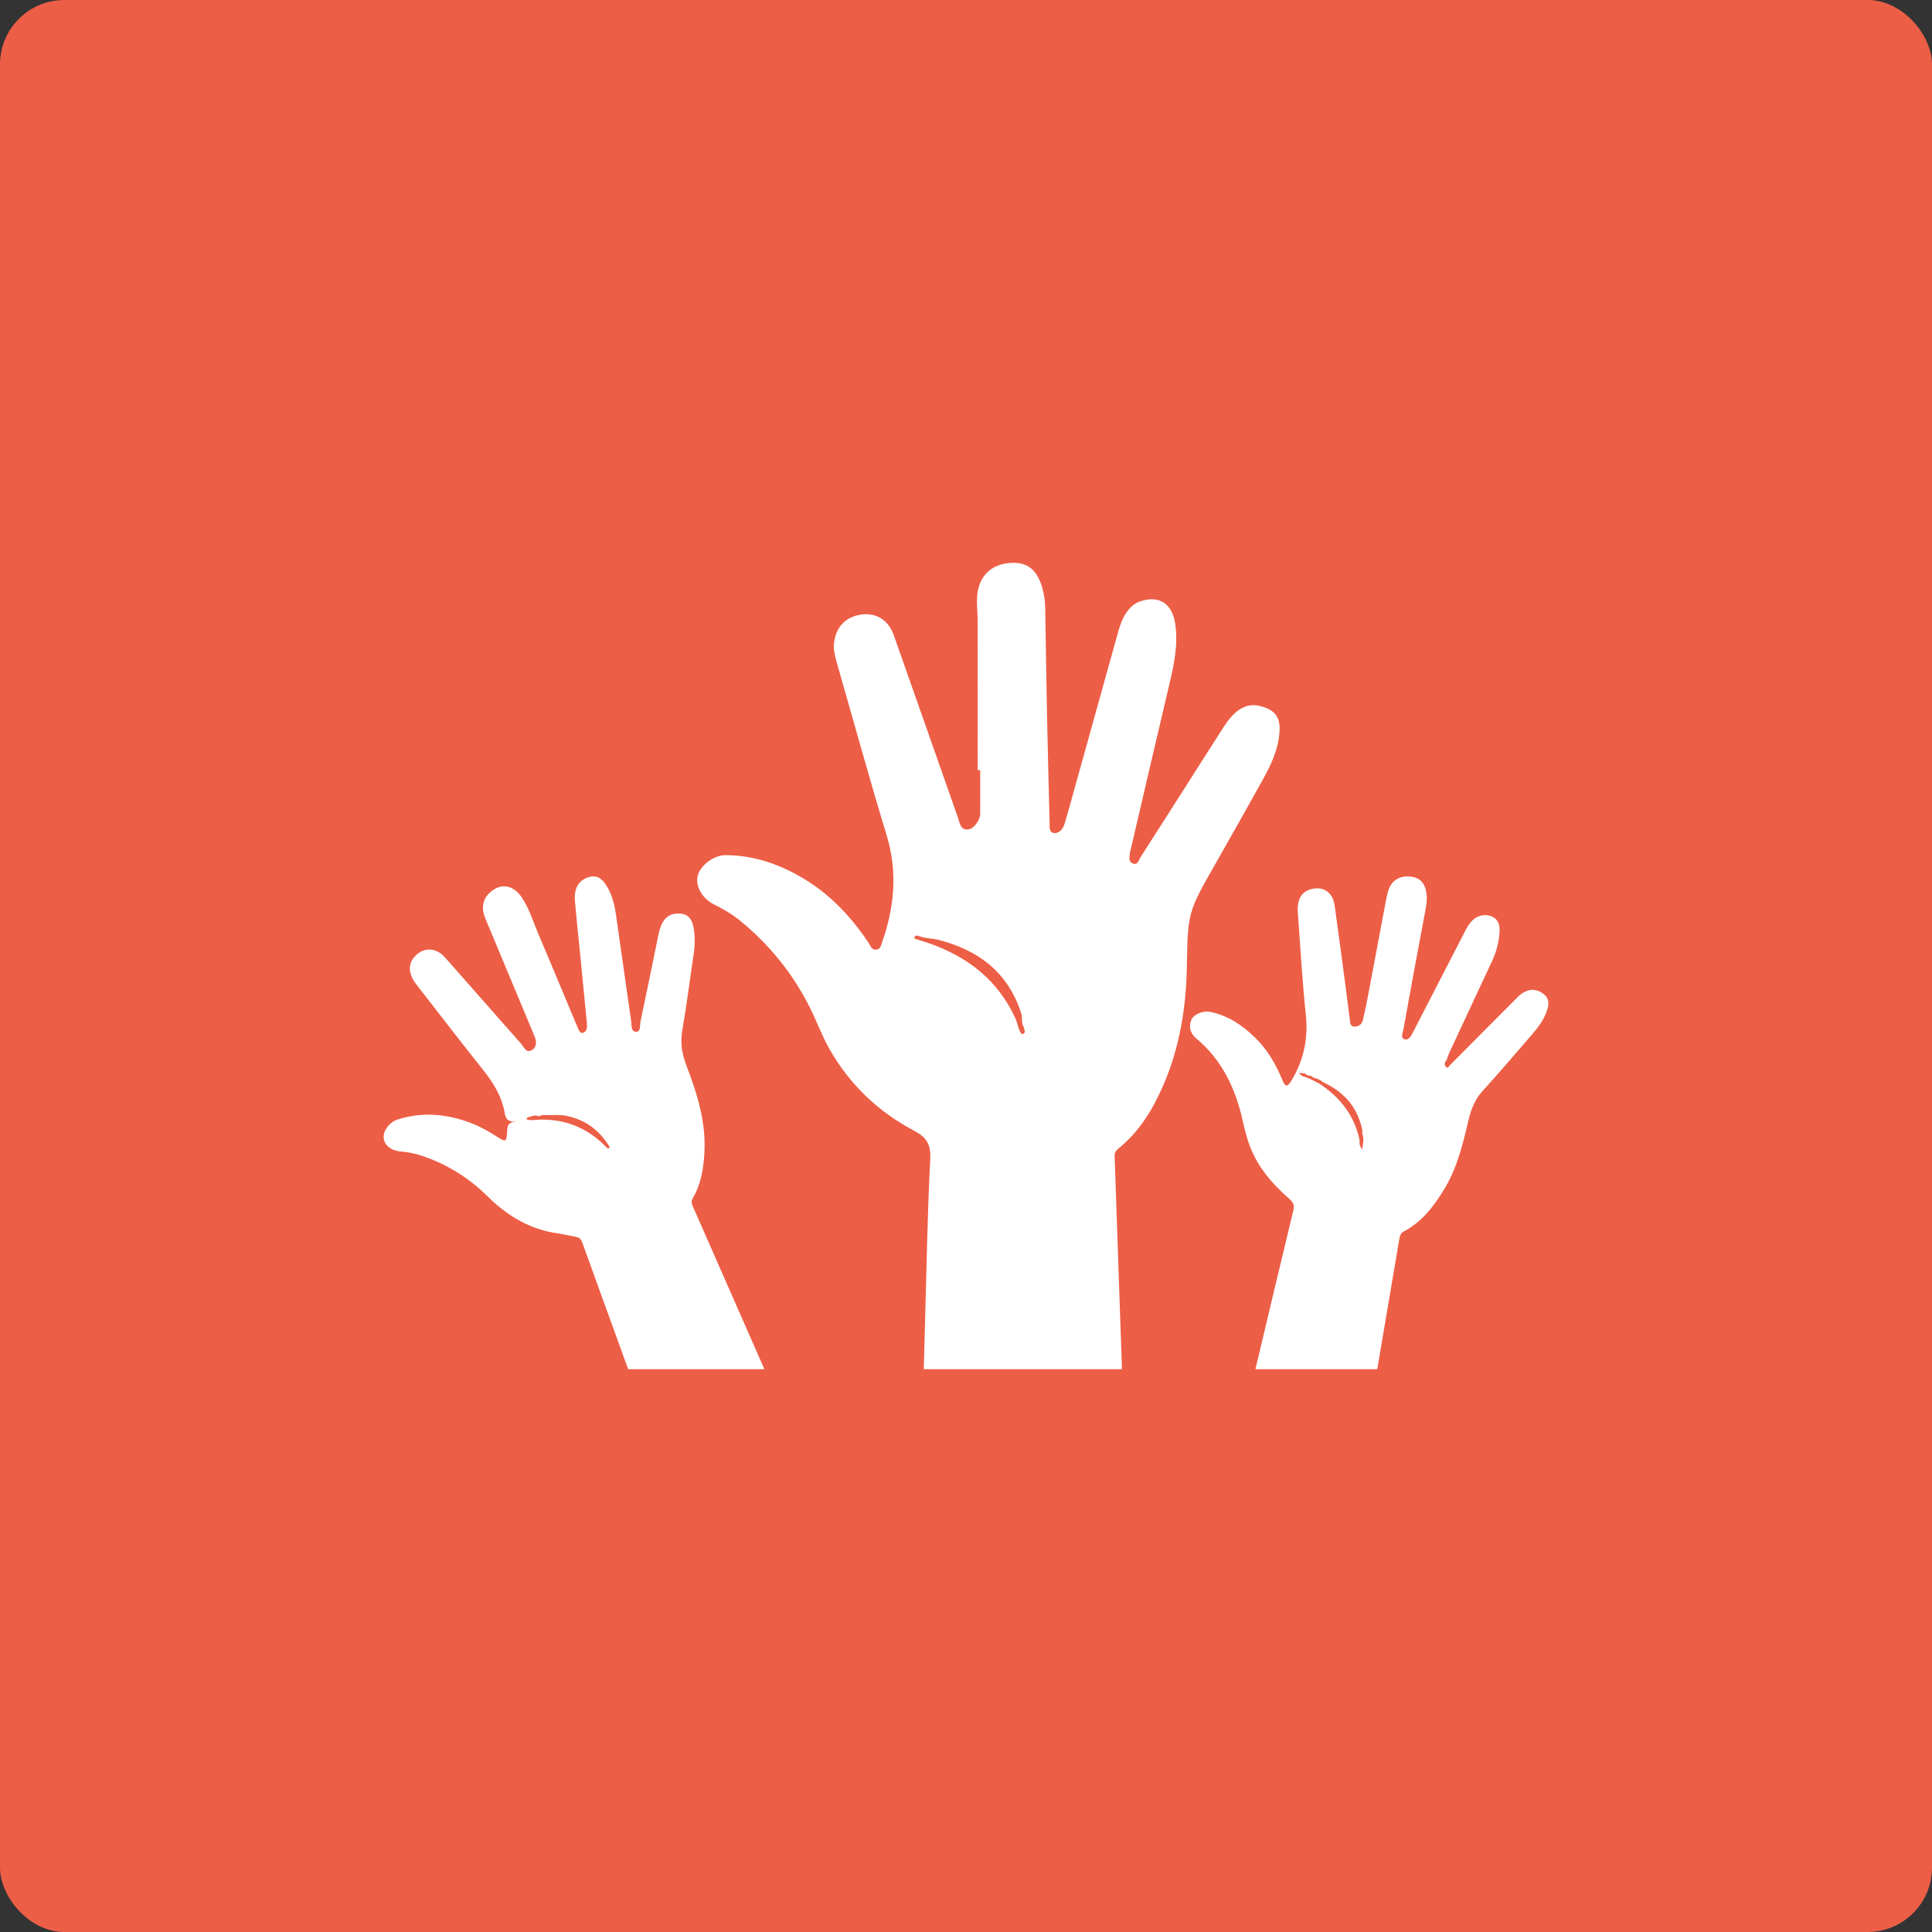
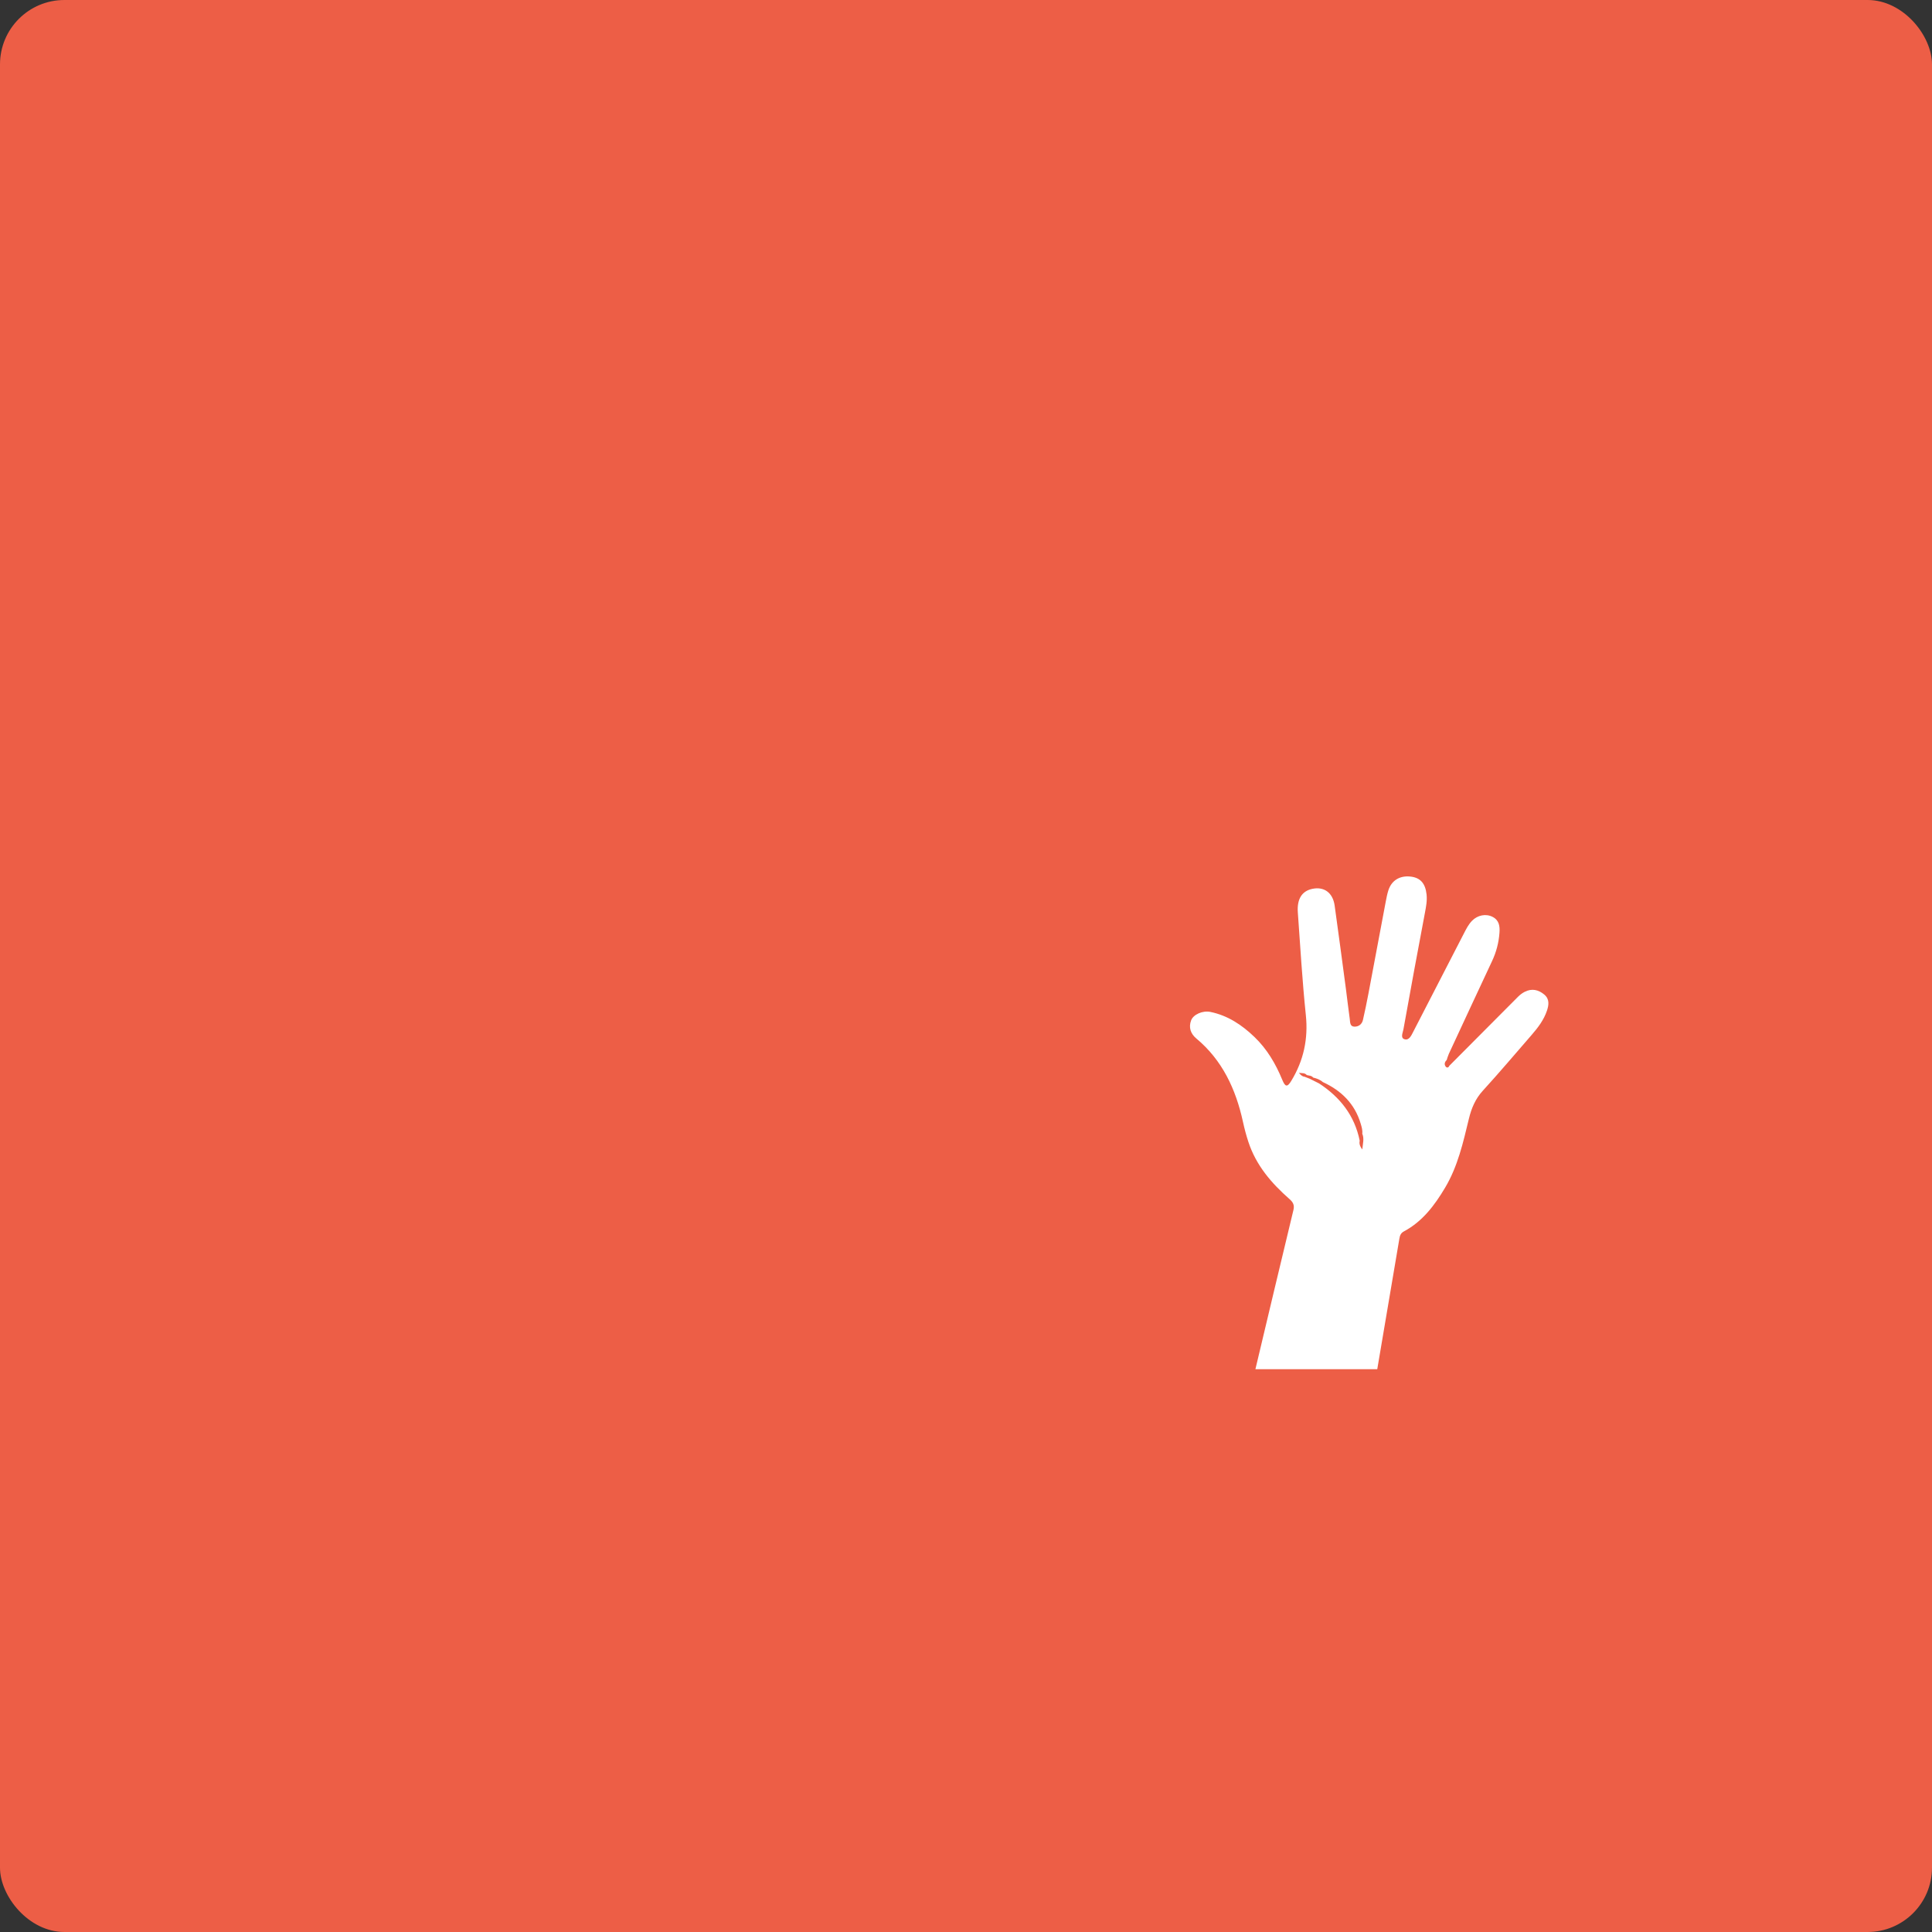
<svg xmlns="http://www.w3.org/2000/svg" width="120" height="120" viewBox="0 0 120 120" fill="none">
  <rect x="0" y="0" width="120" height="120" fill="#333333" stroke="none" />
  <rect width="120" height="120" rx="4" fill="#ED5E46" />
-   <path d="M43.028 74.427C43.536 73.563 43.693 72.609 43.751 71.628C43.866 69.704 43.302 67.915 42.624 66.154C42.354 65.451 42.248 64.763 42.377 64.006C42.649 62.426 42.854 60.834 43.086 59.247C43.169 58.685 43.18 58.121 43.068 57.565C42.987 57.164 42.8 56.812 42.325 56.754C41.843 56.695 41.438 56.822 41.175 57.266C41.014 57.537 40.943 57.834 40.881 58.135C40.516 59.908 40.159 61.682 39.783 63.452C39.734 63.681 39.812 64.092 39.507 64.086C39.176 64.079 39.238 63.66 39.201 63.413C38.876 61.202 38.576 58.987 38.254 56.776C38.156 56.097 37.977 55.437 37.571 54.861C37.302 54.481 36.96 54.336 36.495 54.504C35.93 54.709 35.644 55.191 35.71 55.959C35.803 57.047 35.923 58.132 36.03 59.218C36.173 60.678 36.313 62.138 36.456 63.598C36.479 63.835 36.441 64.099 36.203 64.151C36.003 64.195 35.925 63.933 35.853 63.763C35.059 61.873 34.28 59.977 33.471 58.093C33.135 57.309 32.896 56.477 32.421 55.758C31.865 54.918 31.052 54.825 30.375 55.489C29.964 55.891 29.891 56.44 30.147 57.053C31.162 59.48 32.17 61.91 33.188 64.336C33.329 64.671 33.36 65.014 33.049 65.214C32.684 65.448 32.55 65.036 32.377 64.841C30.795 63.057 29.227 61.261 27.646 59.475C27.049 58.8 26.234 58.817 25.694 59.491C25.333 59.943 25.384 60.533 25.853 61.136C27.209 62.882 28.557 64.635 29.936 66.364C30.587 67.179 31.145 68.026 31.336 69.066C31.395 69.56 31.65 69.745 32.103 69.62C32.184 69.598 32.265 69.578 32.347 69.557L32.589 69.494C32.635 69.481 32.681 69.469 32.727 69.458C32.732 69.442 32.741 69.425 32.758 69.409C32.947 69.356 33.13 69.273 33.334 69.287L33.336 69.313C33.522 69.37 33.687 69.206 33.874 69.263C34.329 69.266 34.782 69.22 35.237 69.319C36.349 69.561 37.184 70.17 37.784 71.113C37.858 71.204 37.93 71.295 37.741 71.336C36.464 69.968 34.887 69.388 33.015 69.574C32.932 69.582 32.845 69.558 32.76 69.549C32.73 69.522 32.72 69.494 32.725 69.467L32.687 69.471C32.526 69.511 32.366 69.553 32.206 69.594C31.935 69.703 31.548 69.655 31.515 70.089C31.508 70.174 31.5 70.259 31.494 70.344C31.454 70.92 31.4 70.948 30.904 70.626C30.384 70.287 29.846 69.98 29.263 69.757C27.767 69.185 26.247 69.043 24.699 69.533C24.184 69.696 23.782 70.249 23.83 70.683C23.881 71.145 24.293 71.471 24.91 71.524C25.291 71.557 25.663 71.622 26.027 71.735C27.676 72.247 29.092 73.126 30.314 74.333C31.527 75.532 32.94 76.377 34.677 76.613C35.036 76.662 35.388 76.756 35.745 76.819C35.947 76.854 36.079 76.931 36.155 77.143C36.934 79.314 37.726 81.48 38.511 83.648C38.68 84.113 38.848 84.578 39.016 85.043H47.478C45.994 81.662 44.51 78.28 43.02 74.902C42.942 74.726 42.93 74.594 43.028 74.427H43.028Z" fill="white" />
  <path d="M95.911 61.768C95.546 61.467 95.143 61.384 94.712 61.599C94.56 61.674 94.416 61.783 94.295 61.903C92.867 63.331 91.444 64.765 90.02 66.197C89.968 66.329 89.86 66.333 89.793 66.245C89.691 66.108 89.73 65.961 89.855 65.843V65.843C89.9 65.713 89.934 65.579 89.991 65.455C90.883 63.534 91.776 61.612 92.675 59.694C92.938 59.135 93.09 58.552 93.135 57.936C93.165 57.529 93.115 57.16 92.714 56.952C92.295 56.734 91.777 56.837 91.432 57.19C91.21 57.416 91.071 57.697 90.927 57.975C89.876 60.014 88.825 62.052 87.776 64.091C87.654 64.328 87.516 64.639 87.233 64.548C86.969 64.463 87.131 64.145 87.168 63.942C87.604 61.524 88.046 59.108 88.505 56.694C88.577 56.314 88.648 55.945 88.607 55.557C88.533 54.863 88.215 54.507 87.595 54.444C86.935 54.377 86.428 54.69 86.233 55.304C86.159 55.536 86.114 55.777 86.068 56.017C85.709 57.917 85.356 59.819 84.995 61.719C84.891 62.266 84.779 62.812 84.654 63.355C84.591 63.625 84.38 63.773 84.123 63.767C83.835 63.759 83.864 63.481 83.836 63.288C83.748 62.667 83.679 62.043 83.597 61.422C83.366 59.695 83.138 57.968 82.897 56.243C82.785 55.451 82.246 55.058 81.522 55.206C80.866 55.34 80.549 55.833 80.611 56.68C80.765 58.8 80.886 60.924 81.107 63.037C81.263 64.527 80.969 65.874 80.207 67.129C79.956 67.544 79.828 67.518 79.642 67.064C79.234 66.071 78.699 65.163 77.926 64.418C77.141 63.661 76.256 63.072 75.178 62.852C74.695 62.754 74.118 63.012 73.982 63.378C73.818 63.819 73.954 64.208 74.304 64.501C75.922 65.85 76.758 67.648 77.201 69.672C77.294 70.098 77.404 70.516 77.541 70.93C78.021 72.39 78.974 73.493 80.092 74.476C80.302 74.66 80.414 74.841 80.339 75.15C79.547 78.433 78.766 81.719 77.985 85.005L77.976 85.043H85.544C85.999 82.343 86.46 79.644 86.916 76.945C86.949 76.748 86.998 76.593 87.197 76.486C88.349 75.871 89.104 74.87 89.761 73.764C90.548 72.441 90.879 70.961 91.235 69.49C91.393 68.835 91.635 68.256 92.1 67.747C93.139 66.609 94.135 65.43 95.146 64.266C95.534 63.819 95.891 63.346 96.083 62.776C96.202 62.423 96.256 62.052 95.911 61.768V61.768ZM84.615 71.393C84.446 71.176 84.42 71.018 84.452 70.844C84.133 69.279 83.229 68.143 81.931 67.294H81.931L81.352 67.004L81.352 67.004L81.042 66.882C80.92 66.867 80.817 66.816 80.679 66.636C80.892 66.665 81.041 66.629 81.166 66.773V66.773C81.305 66.812 81.462 66.802 81.566 66.931L81.566 66.931C81.784 66.983 81.991 67.057 82.163 67.209C83.308 67.737 84.148 68.55 84.518 69.803C84.577 70.003 84.639 70.204 84.613 70.418V70.418C84.743 70.72 84.65 71.012 84.615 71.393V71.393Z" fill="white" />
-   <path d="M69.51 79.922C69.418 77.225 69.328 74.527 69.232 71.829C69.225 71.621 69.287 71.482 69.45 71.351C70.77 70.294 71.619 68.888 72.278 67.352C73.273 65.031 73.673 62.591 73.716 60.068C73.775 56.628 73.8 56.63 75.487 53.663C76.48 51.916 77.47 50.168 78.443 48.41C78.947 47.498 79.397 46.555 79.47 45.489C79.536 44.534 79.206 44.105 78.299 43.862C77.666 43.692 77.137 43.883 76.675 44.318C76.325 44.646 76.069 45.05 75.812 45.452C74.156 48.049 72.503 50.649 70.842 53.242C70.727 53.421 70.675 53.766 70.347 53.625C70.071 53.505 70.166 53.219 70.179 52.987C70.183 52.92 70.211 52.854 70.226 52.788C71.029 49.349 71.823 45.907 72.638 42.471C72.93 41.236 73.187 40.007 72.992 38.726C72.802 37.479 71.976 36.952 70.813 37.353C70.446 37.48 70.18 37.733 69.962 38.048C69.674 38.461 69.537 38.937 69.404 39.414C68.507 42.635 67.612 45.856 66.715 49.077C66.523 49.768 66.336 50.459 66.129 51.145C66.029 51.475 65.793 51.783 65.46 51.741C65.137 51.7 65.199 51.312 65.192 51.047C65.136 48.861 65.079 46.675 65.034 44.489C64.989 42.25 64.956 40.012 64.921 37.774C64.913 37.309 64.849 36.854 64.71 36.412C64.376 35.353 63.785 34.909 62.791 34.961C61.693 35.018 60.95 35.64 60.741 36.665C60.617 37.277 60.722 37.889 60.724 38.502C60.733 41.612 60.728 44.722 60.728 47.833L60.882 47.833C60.882 48.739 60.883 49.645 60.882 50.55C60.881 50.951 60.472 51.494 60.127 51.52C59.655 51.556 59.626 51.147 59.517 50.838C58.181 47.042 56.854 43.242 55.513 39.448C55.181 38.511 54.424 38.049 53.51 38.168C52.549 38.294 51.926 38.927 51.807 39.907C51.757 40.323 51.852 40.722 51.965 41.117C52.994 44.708 53.984 48.311 55.071 51.884C55.766 54.167 55.55 56.361 54.781 58.552C54.719 58.728 54.69 58.963 54.415 58.984C54.142 59.005 54.087 58.776 53.983 58.617C52.942 57.032 51.681 55.67 50.072 54.669C48.537 53.715 46.886 53.119 45.064 53.115C44.335 53.114 43.493 53.752 43.337 54.393C43.18 55.032 43.605 55.801 44.33 56.165C44.906 56.454 45.463 56.773 45.964 57.182C47.773 58.661 49.222 60.437 50.281 62.541C50.718 63.408 51.047 64.325 51.529 65.172C52.796 67.399 54.575 69.074 56.81 70.25C57.538 70.633 57.826 71.084 57.779 71.992C57.601 75.472 57.545 78.958 57.448 82.442C57.424 83.309 57.401 84.176 57.377 85.043H69.687L69.663 84.328C69.612 82.859 69.56 81.391 69.51 79.922L69.51 79.922ZM63.464 64.236C63.236 63.951 63.216 63.579 63.07 63.258C61.99 60.88 60.117 59.442 57.738 58.598C57.427 58.487 57.109 58.397 56.794 58.298C56.811 58.011 56.989 58.129 57.132 58.16C57.504 58.298 57.907 58.278 58.284 58.374C60.768 59.012 62.62 60.386 63.436 62.962C63.523 63.239 63.406 63.547 63.595 63.798C63.599 63.958 63.786 64.175 63.464 64.236V64.236Z" fill="white" />
</svg>